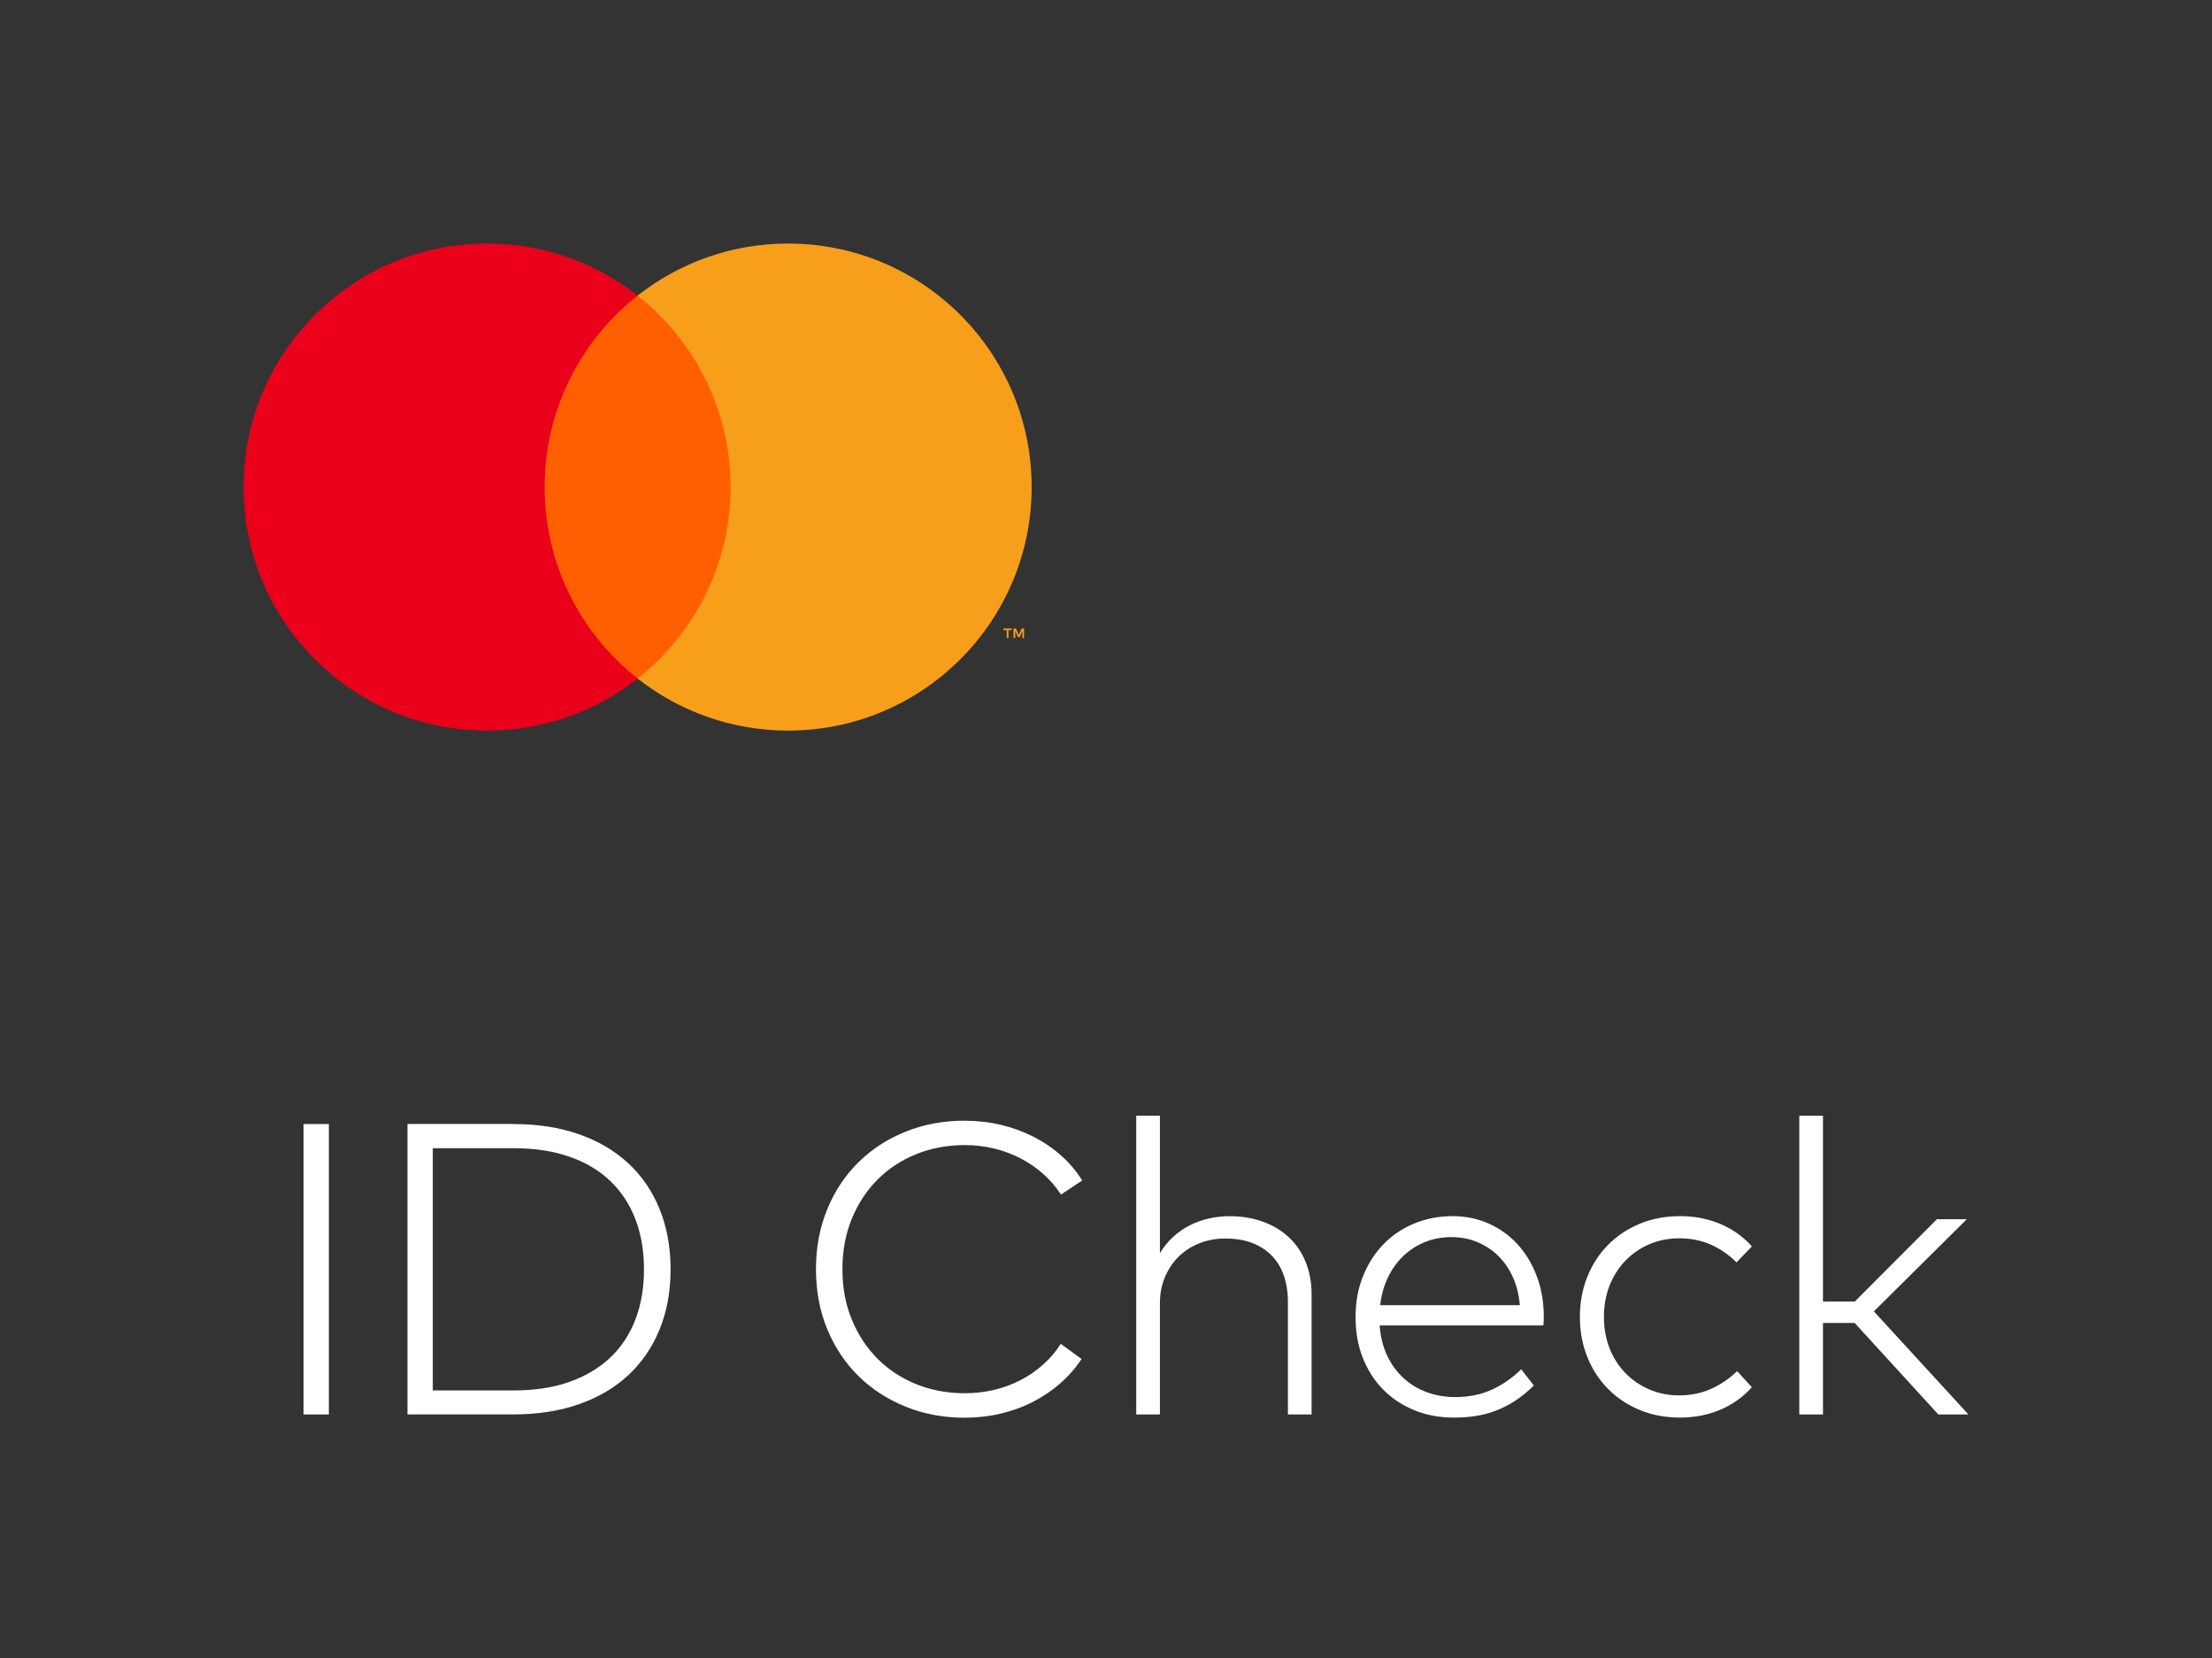
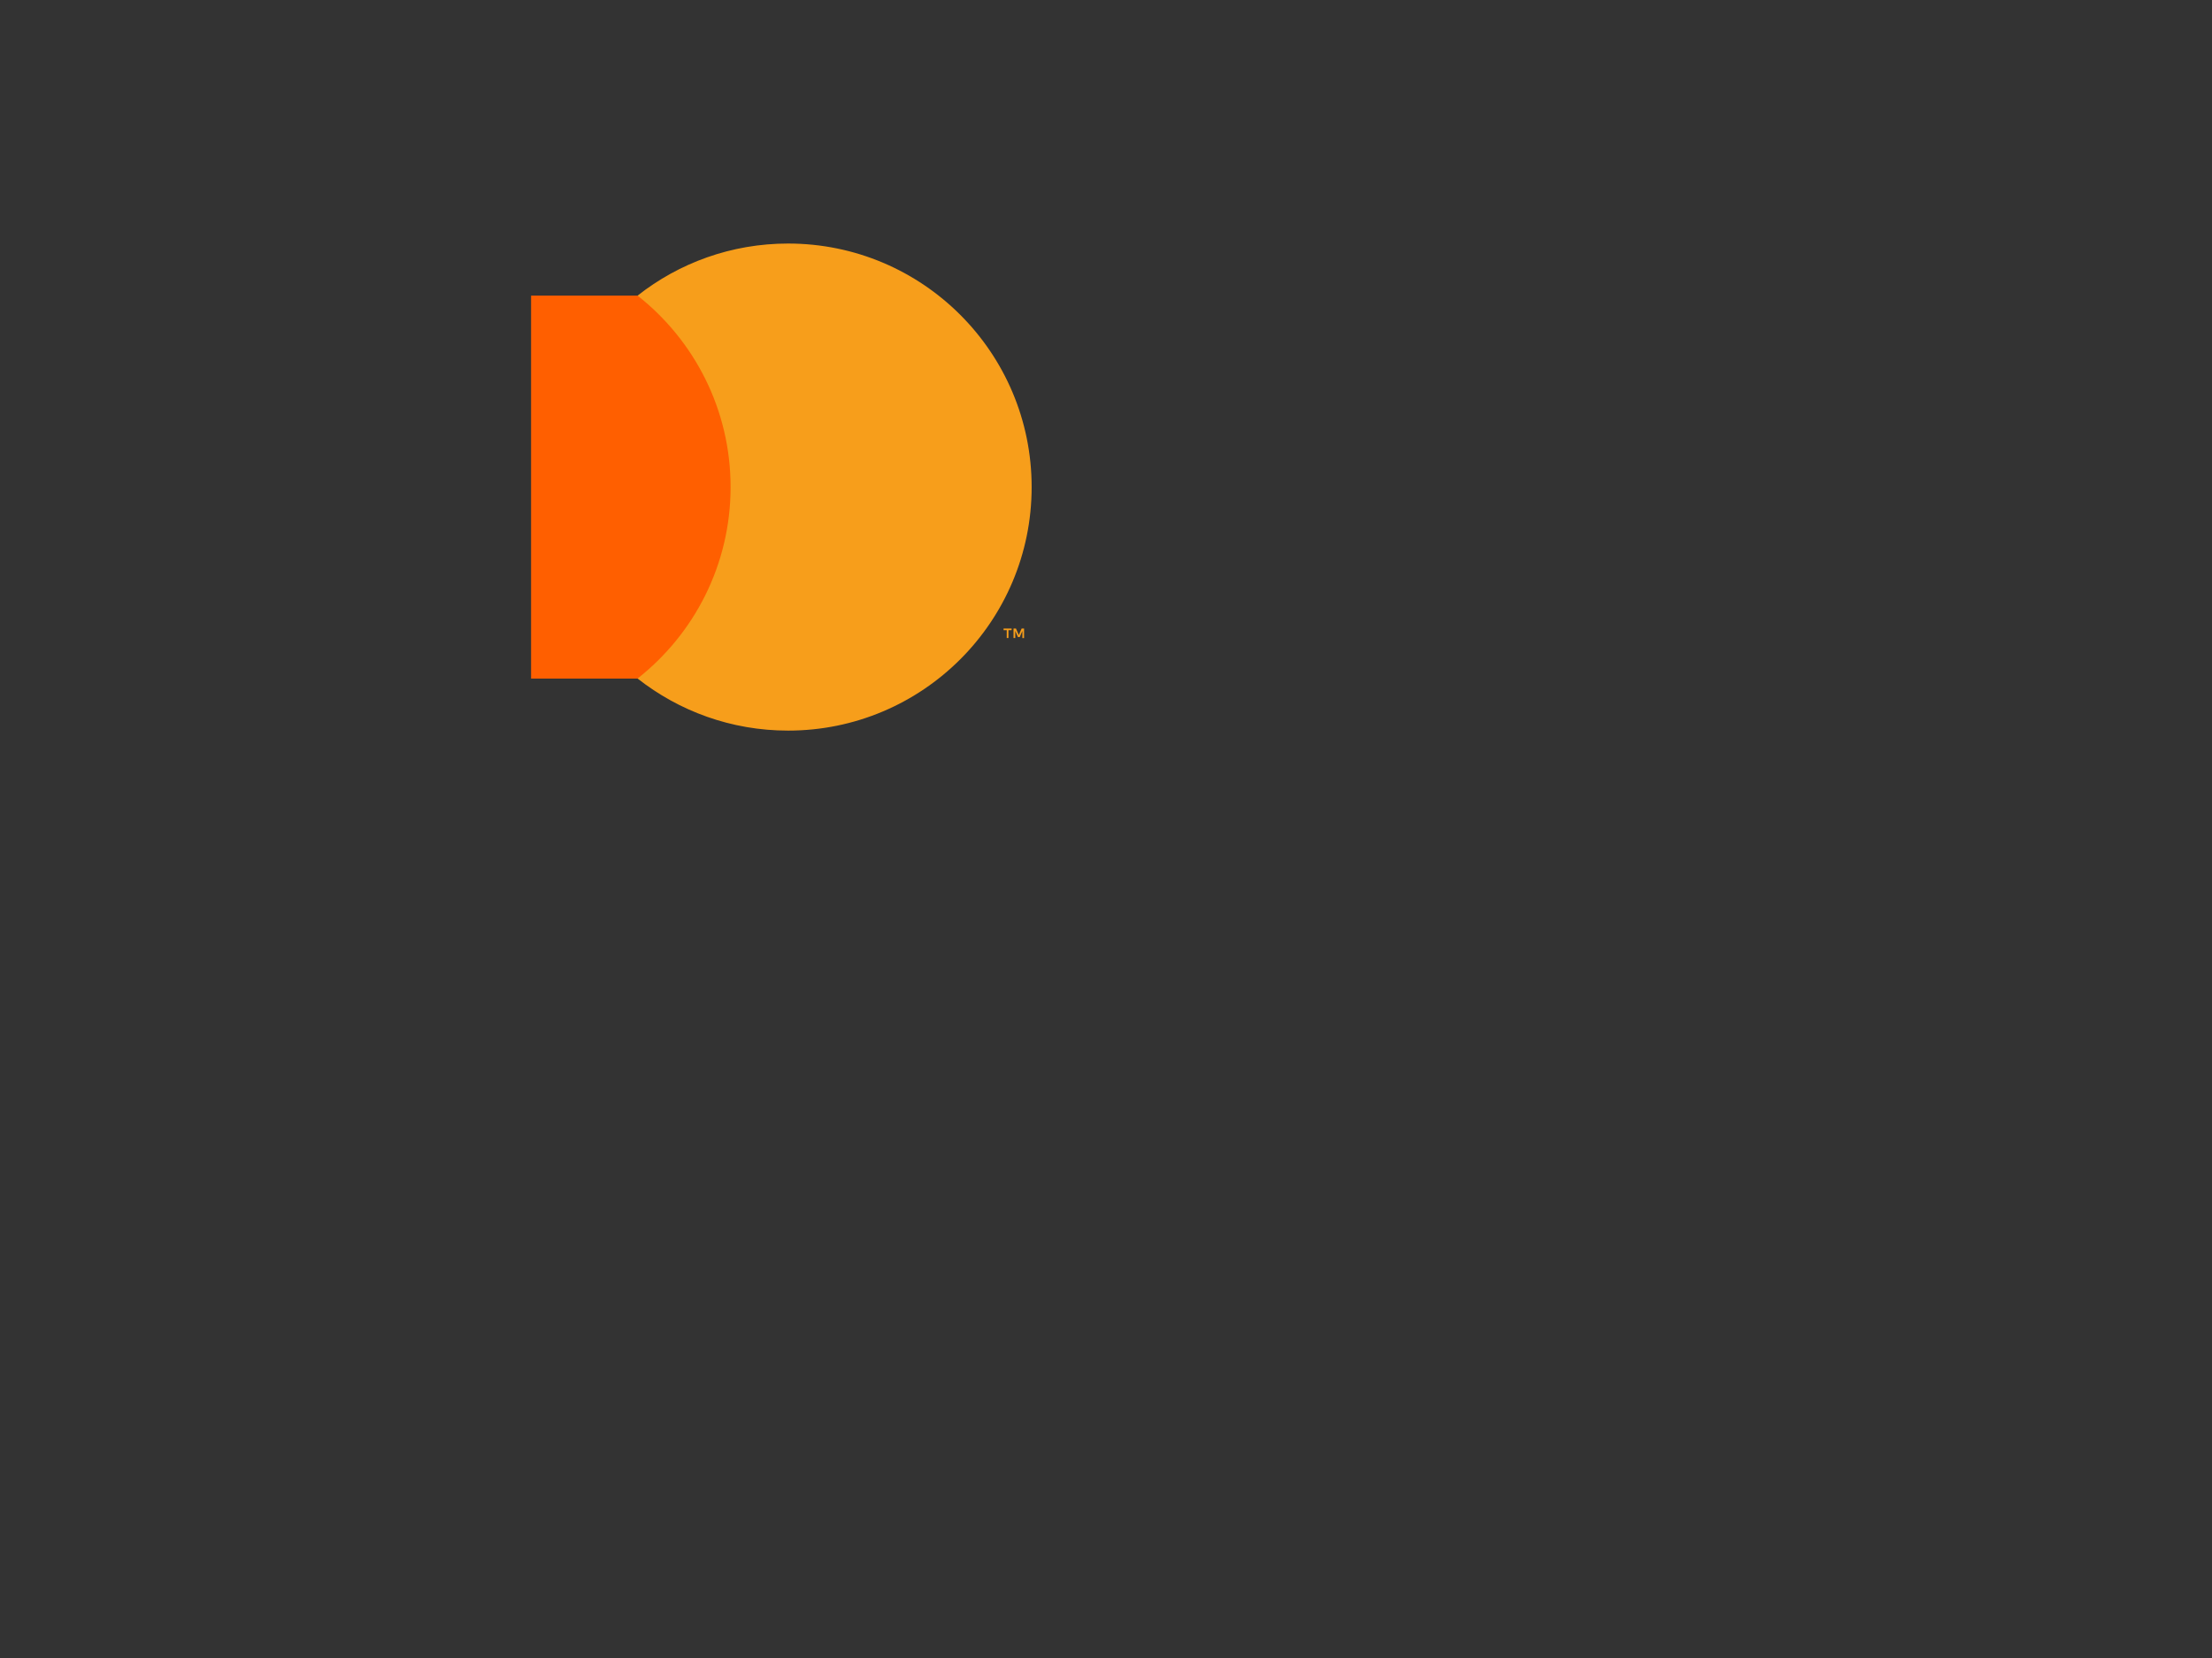
<svg xmlns="http://www.w3.org/2000/svg" id="Layer_2" data-name="Layer 2" viewBox="0 0 326.96 245.09">
  <rect x="0" y="0" width="326.96" height="245.09" fill="#333333" stroke="none" />
  <defs>
    <style>      .cls-1 {        fill: none;      }      .cls-2 {        fill: #f79e1b;      }      .cls-3 {        fill: #eb001b;      }      .cls-4 {        fill: #fff;      }      .cls-5 {        fill: #ff5f00;      }    </style>
  </defs>
  <g id="Layer_1-2" data-name="Layer 1">
    <g>
      <rect class="cls-1" width="326.96" height="245.09" />
      <g>
-         <path class="cls-4" d="m48.61,209.09h-3.74v-42.93h3.74v42.93Zm27.29-42.93c3.58,0,6.8.5,9.66,1.5,2.86,1,5.29,2.43,7.3,4.29,2,1.86,3.55,4.11,4.63,6.76,1.08,2.65,1.63,5.62,1.63,8.91s-.54,6.26-1.63,8.91c-1.08,2.65-2.63,4.9-4.63,6.76-2,1.86-4.44,3.29-7.3,4.29-2.86,1-6.08,1.5-9.66,1.5h-15.67v-42.93h15.67Zm-11.93,3.56v35.82h11.93c3.13,0,5.89-.42,8.28-1.27,2.39-.85,4.41-2.05,6.04-3.6s2.87-3.44,3.71-5.64c.84-2.21,1.26-4.67,1.26-7.39s-.42-5.18-1.26-7.39c-.84-2.21-2.08-4.09-3.71-5.66s-3.65-2.77-6.04-3.6c-2.39-.84-5.15-1.26-8.28-1.26h-11.93Zm78.63-4.05c1.84,0,3.62.2,5.34.61,1.72.41,3.33,1,4.83,1.76,1.5.77,2.86,1.69,4.08,2.78,1.22,1.08,2.25,2.31,3.11,3.68l-3.13,2.08c-.74-1.12-1.61-2.14-2.62-3.04-1.01-.9-2.13-1.67-3.34-2.3-1.22-.63-2.52-1.12-3.92-1.46s-2.85-.51-4.34-.51c-2.56,0-4.93.44-7.13,1.32-2.2.88-4.11,2.13-5.73,3.74s-2.9,3.55-3.83,5.8c-.93,2.25-1.4,4.74-1.4,7.48s.46,5.23,1.4,7.48c.93,2.25,2.21,4.18,3.83,5.8,1.62,1.62,3.54,2.86,5.73,3.74,2.2.88,4.57,1.32,7.13,1.32,1.49,0,2.93-.16,4.32-.49,1.39-.33,2.69-.81,3.91-1.44,1.22-.63,2.33-1.4,3.34-2.3,1.01-.9,1.89-1.92,2.62-3.07l3.07,2.24c-.9,1.35-1.96,2.56-3.17,3.62-1.22,1.06-2.57,1.97-4.05,2.73-1.48.76-3.07,1.33-4.77,1.73-1.7.4-3.46.6-5.28.6-3.13,0-6.04-.54-8.72-1.63-2.69-1.08-5.01-2.59-6.98-4.52-1.96-1.93-3.5-4.24-4.62-6.93-1.11-2.69-1.67-5.65-1.67-8.88s.56-6.16,1.67-8.86c1.11-2.7,2.65-5.01,4.62-6.95,1.96-1.93,4.29-3.44,6.98-4.52,2.69-1.08,5.6-1.62,8.72-1.62Zm28.86,19.56c.57-.94,1.24-1.76,2.01-2.45.77-.69,1.6-1.26,2.5-1.7.9-.44,1.84-.77,2.82-.98.98-.21,1.96-.32,2.94-.32,1.8,0,3.44.27,4.94.81,1.49.54,2.78,1.31,3.85,2.32,1.07,1,1.9,2.22,2.48,3.66.58,1.44.87,3.05.87,4.83v17.69h-3.5v-16.62c0-1.45-.21-2.76-.61-3.93-.41-1.17-1.01-2.15-1.81-2.96-.8-.81-1.77-1.43-2.91-1.86-1.15-.43-2.45-.64-3.93-.64-1.35,0-2.61.23-3.79.69-1.18.46-2.2,1.11-3.07,1.96-.87.85-1.55,1.86-2.05,3.04-.5,1.18-.75,2.47-.75,3.88v16.44h-3.5v-44.16h3.5v20.3Zm43.21-5.46c1.92,0,3.71.36,5.35,1.09s3.07,1.74,4.26,3.04c1.2,1.3,2.14,2.85,2.84,4.66.7,1.81,1.05,3.79,1.07,5.93,0,.27,0,.52-.01.75-.01.24-.03.47-.05.69h-24.2c.12,1.68.5,3.17,1.12,4.48.62,1.31,1.44,2.42,2.44,3.33,1,.91,2.15,1.6,3.45,2.07,1.3.47,2.68.71,4.16.71,2.02,0,3.83-.37,5.43-1.1,1.59-.74,3.04-1.74,4.32-3.01l1.87,2.39c-.92.92-1.86,1.69-2.81,2.3-.95.61-1.92,1.1-2.91,1.47-.99.37-2,.62-3.02.77s-2.05.21-3.1.21c-2.11,0-4.05-.36-5.83-1.09-1.78-.73-3.31-1.74-4.6-3.05-1.29-1.31-2.29-2.87-3.01-4.69-.72-1.82-1.07-3.83-1.07-6.04s.36-4.17,1.09-6c.73-1.83,1.73-3.4,3-4.72s2.79-2.35,4.54-3.08,3.63-1.1,5.66-1.1Zm-.06,3.1c-1.47,0-2.82.25-4.03.75-1.22.5-2.28,1.2-3.2,2.09s-1.67,1.95-2.25,3.17c-.58,1.23-.96,2.58-1.12,4.05h20.64c-.12-1.49-.46-2.86-1.01-4.09-.55-1.24-1.27-2.29-2.16-3.17-.89-.88-1.92-1.56-3.08-2.05-1.17-.49-2.42-.74-3.77-.74Zm33.7-3.1c2.15,0,4.13.38,5.96,1.15,1.83.77,3.39,1.88,4.68,3.33l-2.27,2.36c-1.12-1.12-2.39-2-3.79-2.62-1.4-.62-2.96-.94-4.68-.94-1.57,0-3.04.29-4.4.87-1.36.58-2.54,1.39-3.54,2.42-1,1.03-1.78,2.26-2.35,3.68-.56,1.42-.84,2.97-.84,4.65s.28,3.23.84,4.65c.56,1.42,1.34,2.64,2.35,3.67,1,1.02,2.18,1.82,3.54,2.41,1.36.58,2.83.87,4.4.87,1.72,0,3.3-.33,4.74-.98,1.44-.65,2.71-1.52,3.82-2.61l2.18,2.39c-1.31,1.45-2.87,2.56-4.69,3.33s-3.8,1.15-5.95,1.15-4.16-.38-5.96-1.13c-1.81-.76-3.37-1.8-4.68-3.13-1.31-1.33-2.33-2.9-3.05-4.71-.73-1.81-1.09-3.78-1.09-5.9s.36-4.1,1.09-5.92c.73-1.82,1.74-3.39,3.05-4.72,1.31-1.33,2.87-2.37,4.68-3.13,1.81-.76,3.8-1.13,5.96-1.13Zm21.16,12.63h4.69l12.14-12.17h4.42l-13.74,13.62,13.98,15.24h-4.45l-12.36-13.52h-4.69v13.52h-3.5v-44.16h3.5v27.48Z" />
        <g>
          <rect class="cls-5" x="78.5" y="43.7" width="31.5" height="56.61" />
-           <path class="cls-3" d="m80.5,72c0-11.48,5.38-21.71,13.75-28.3-6.12-4.82-13.85-7.7-22.25-7.7-19.88,0-36,16.12-36,36s16.12,36,36,36c8.4,0,16.12-2.88,22.25-7.7-8.37-6.59-13.75-16.82-13.75-28.3Z" />
          <path class="cls-2" d="m152.49,72c0,19.88-16.12,36-36,36-8.4,0-16.12-2.88-22.25-7.7,8.37-6.59,13.75-16.82,13.75-28.3s-5.38-21.71-13.75-28.3c6.12-4.82,13.85-7.7,22.25-7.7,19.88,0,36,16.12,36,36Z" />
          <path class="cls-2" d="m149.06,94.31v-1.16h.47v-.24h-1.19v.24h.47v1.16h.26Zm2.31,0v-1.4h-.36l-.42.96-.42-.96h-.36v1.4h.26v-1.05l.39.91h.27l.39-.91v1.06h.26Z" />
        </g>
      </g>
    </g>
  </g>
</svg>